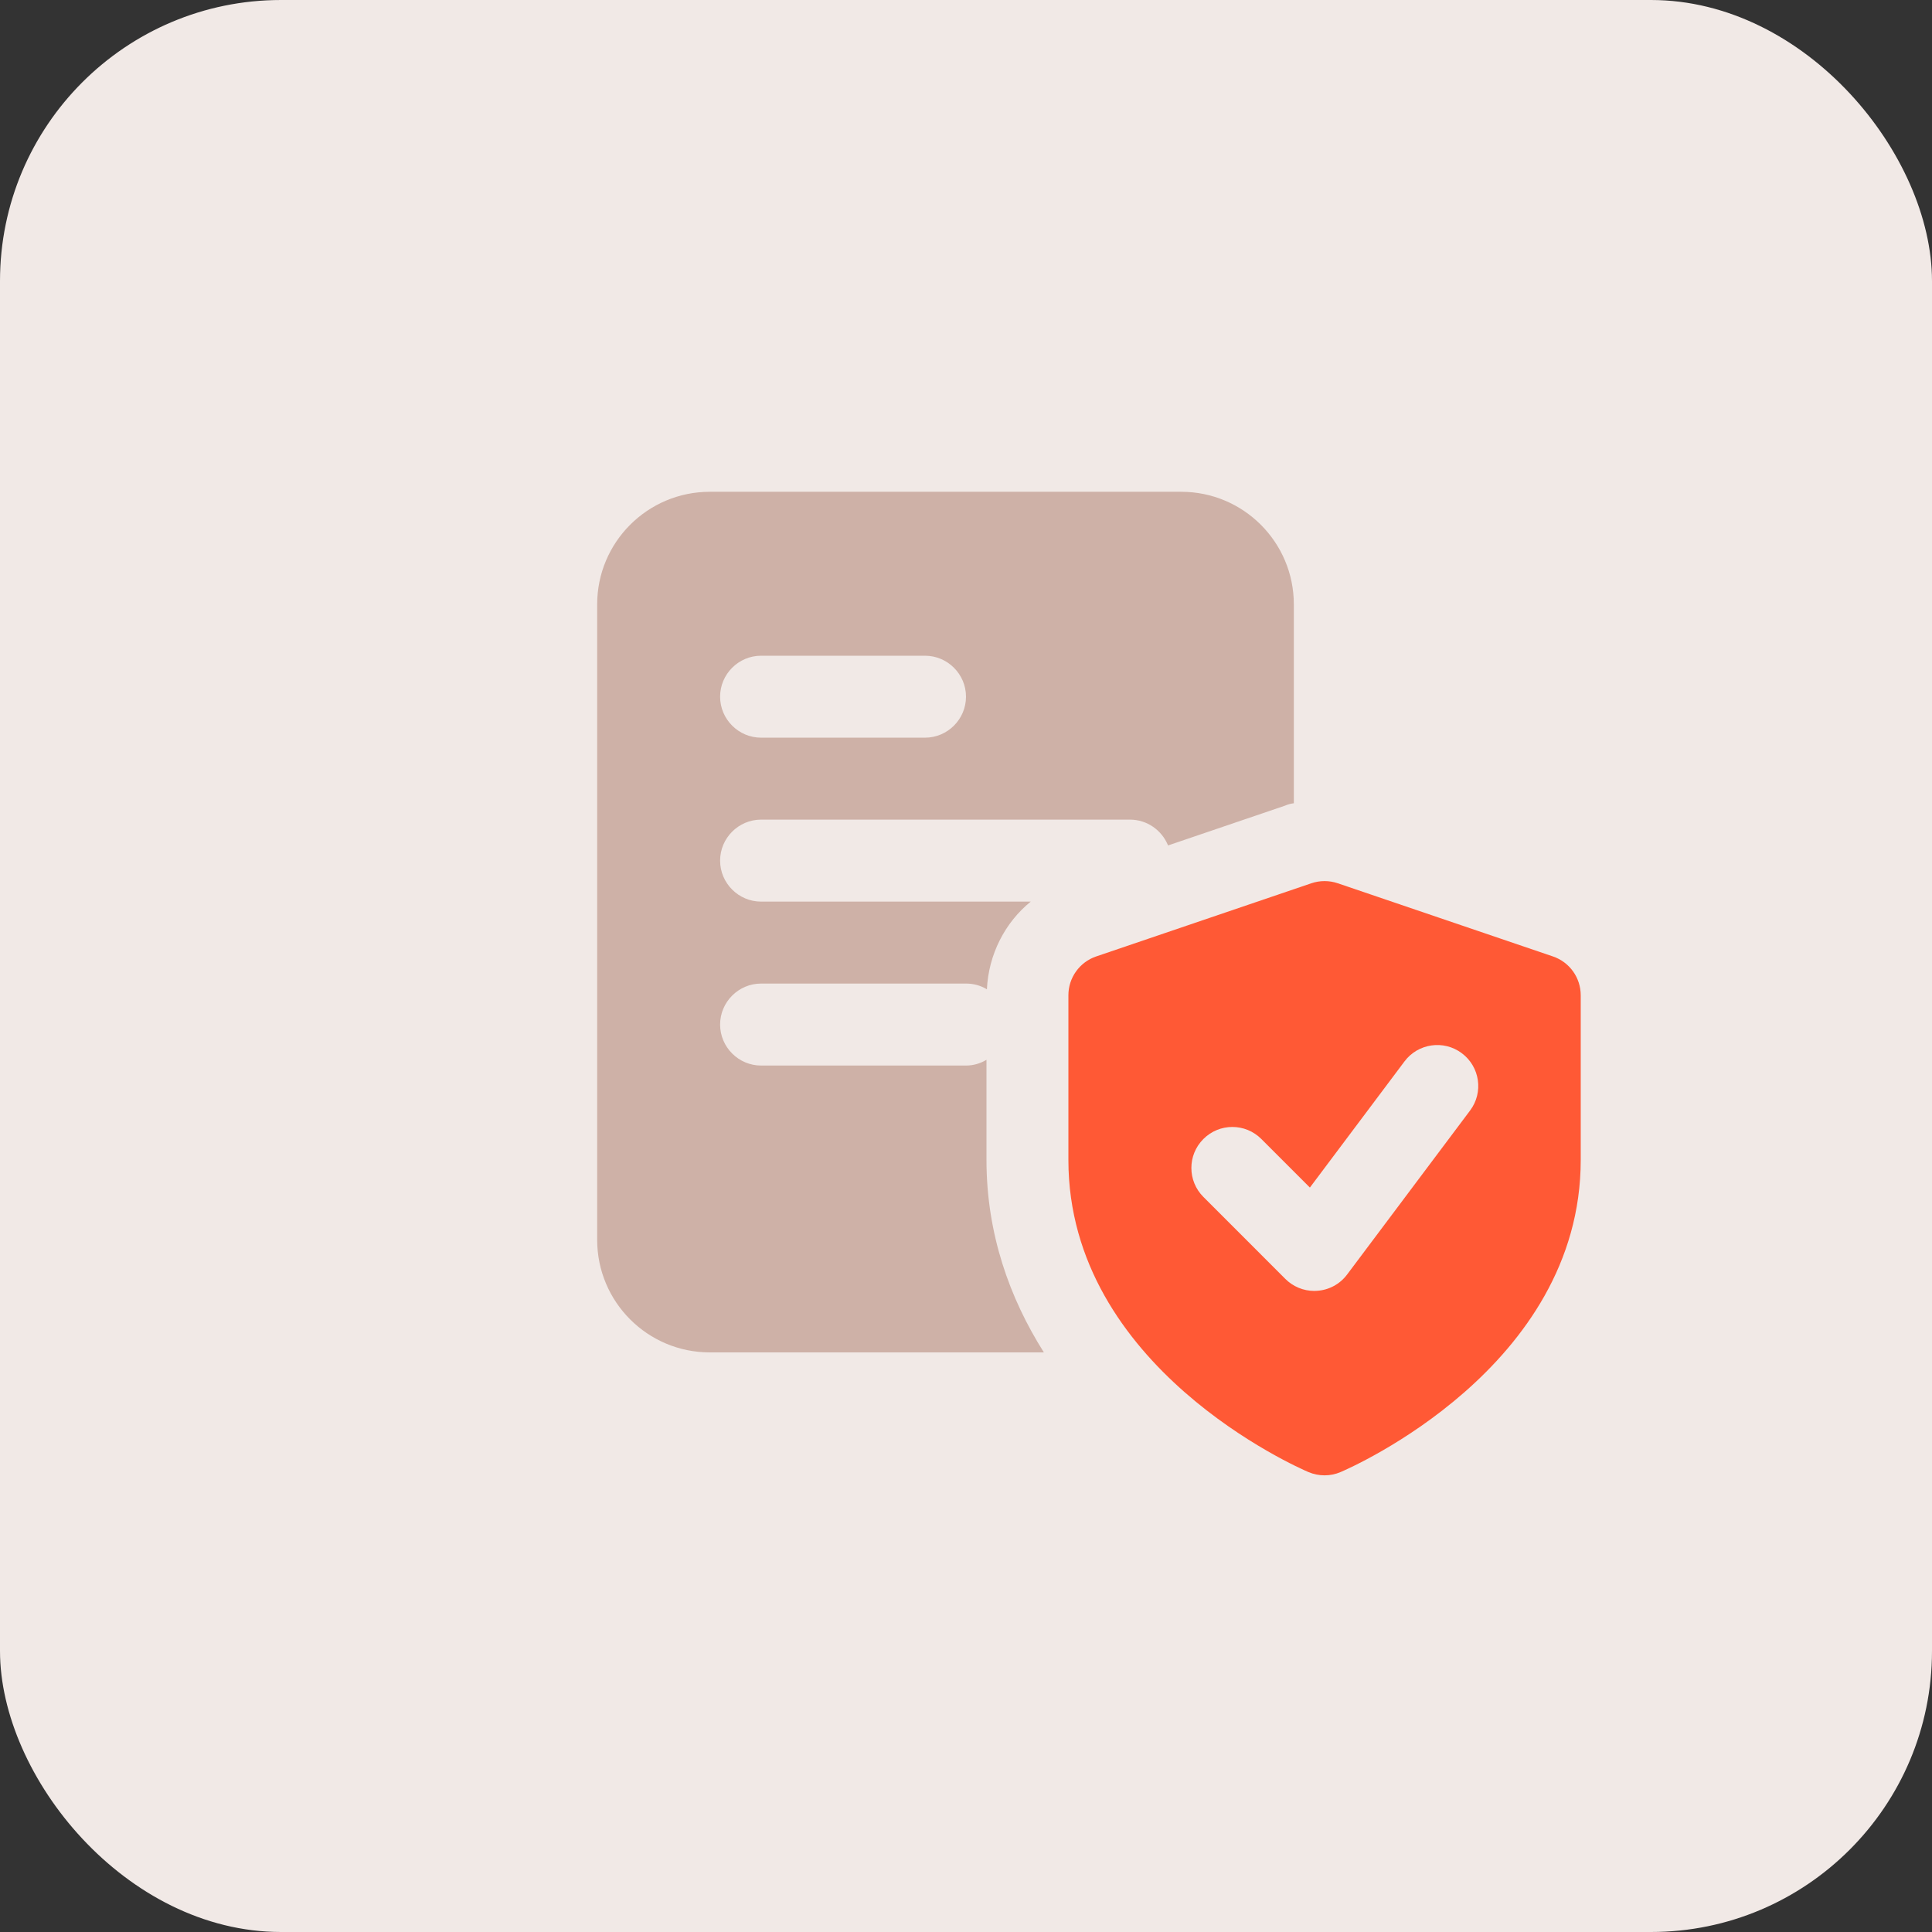
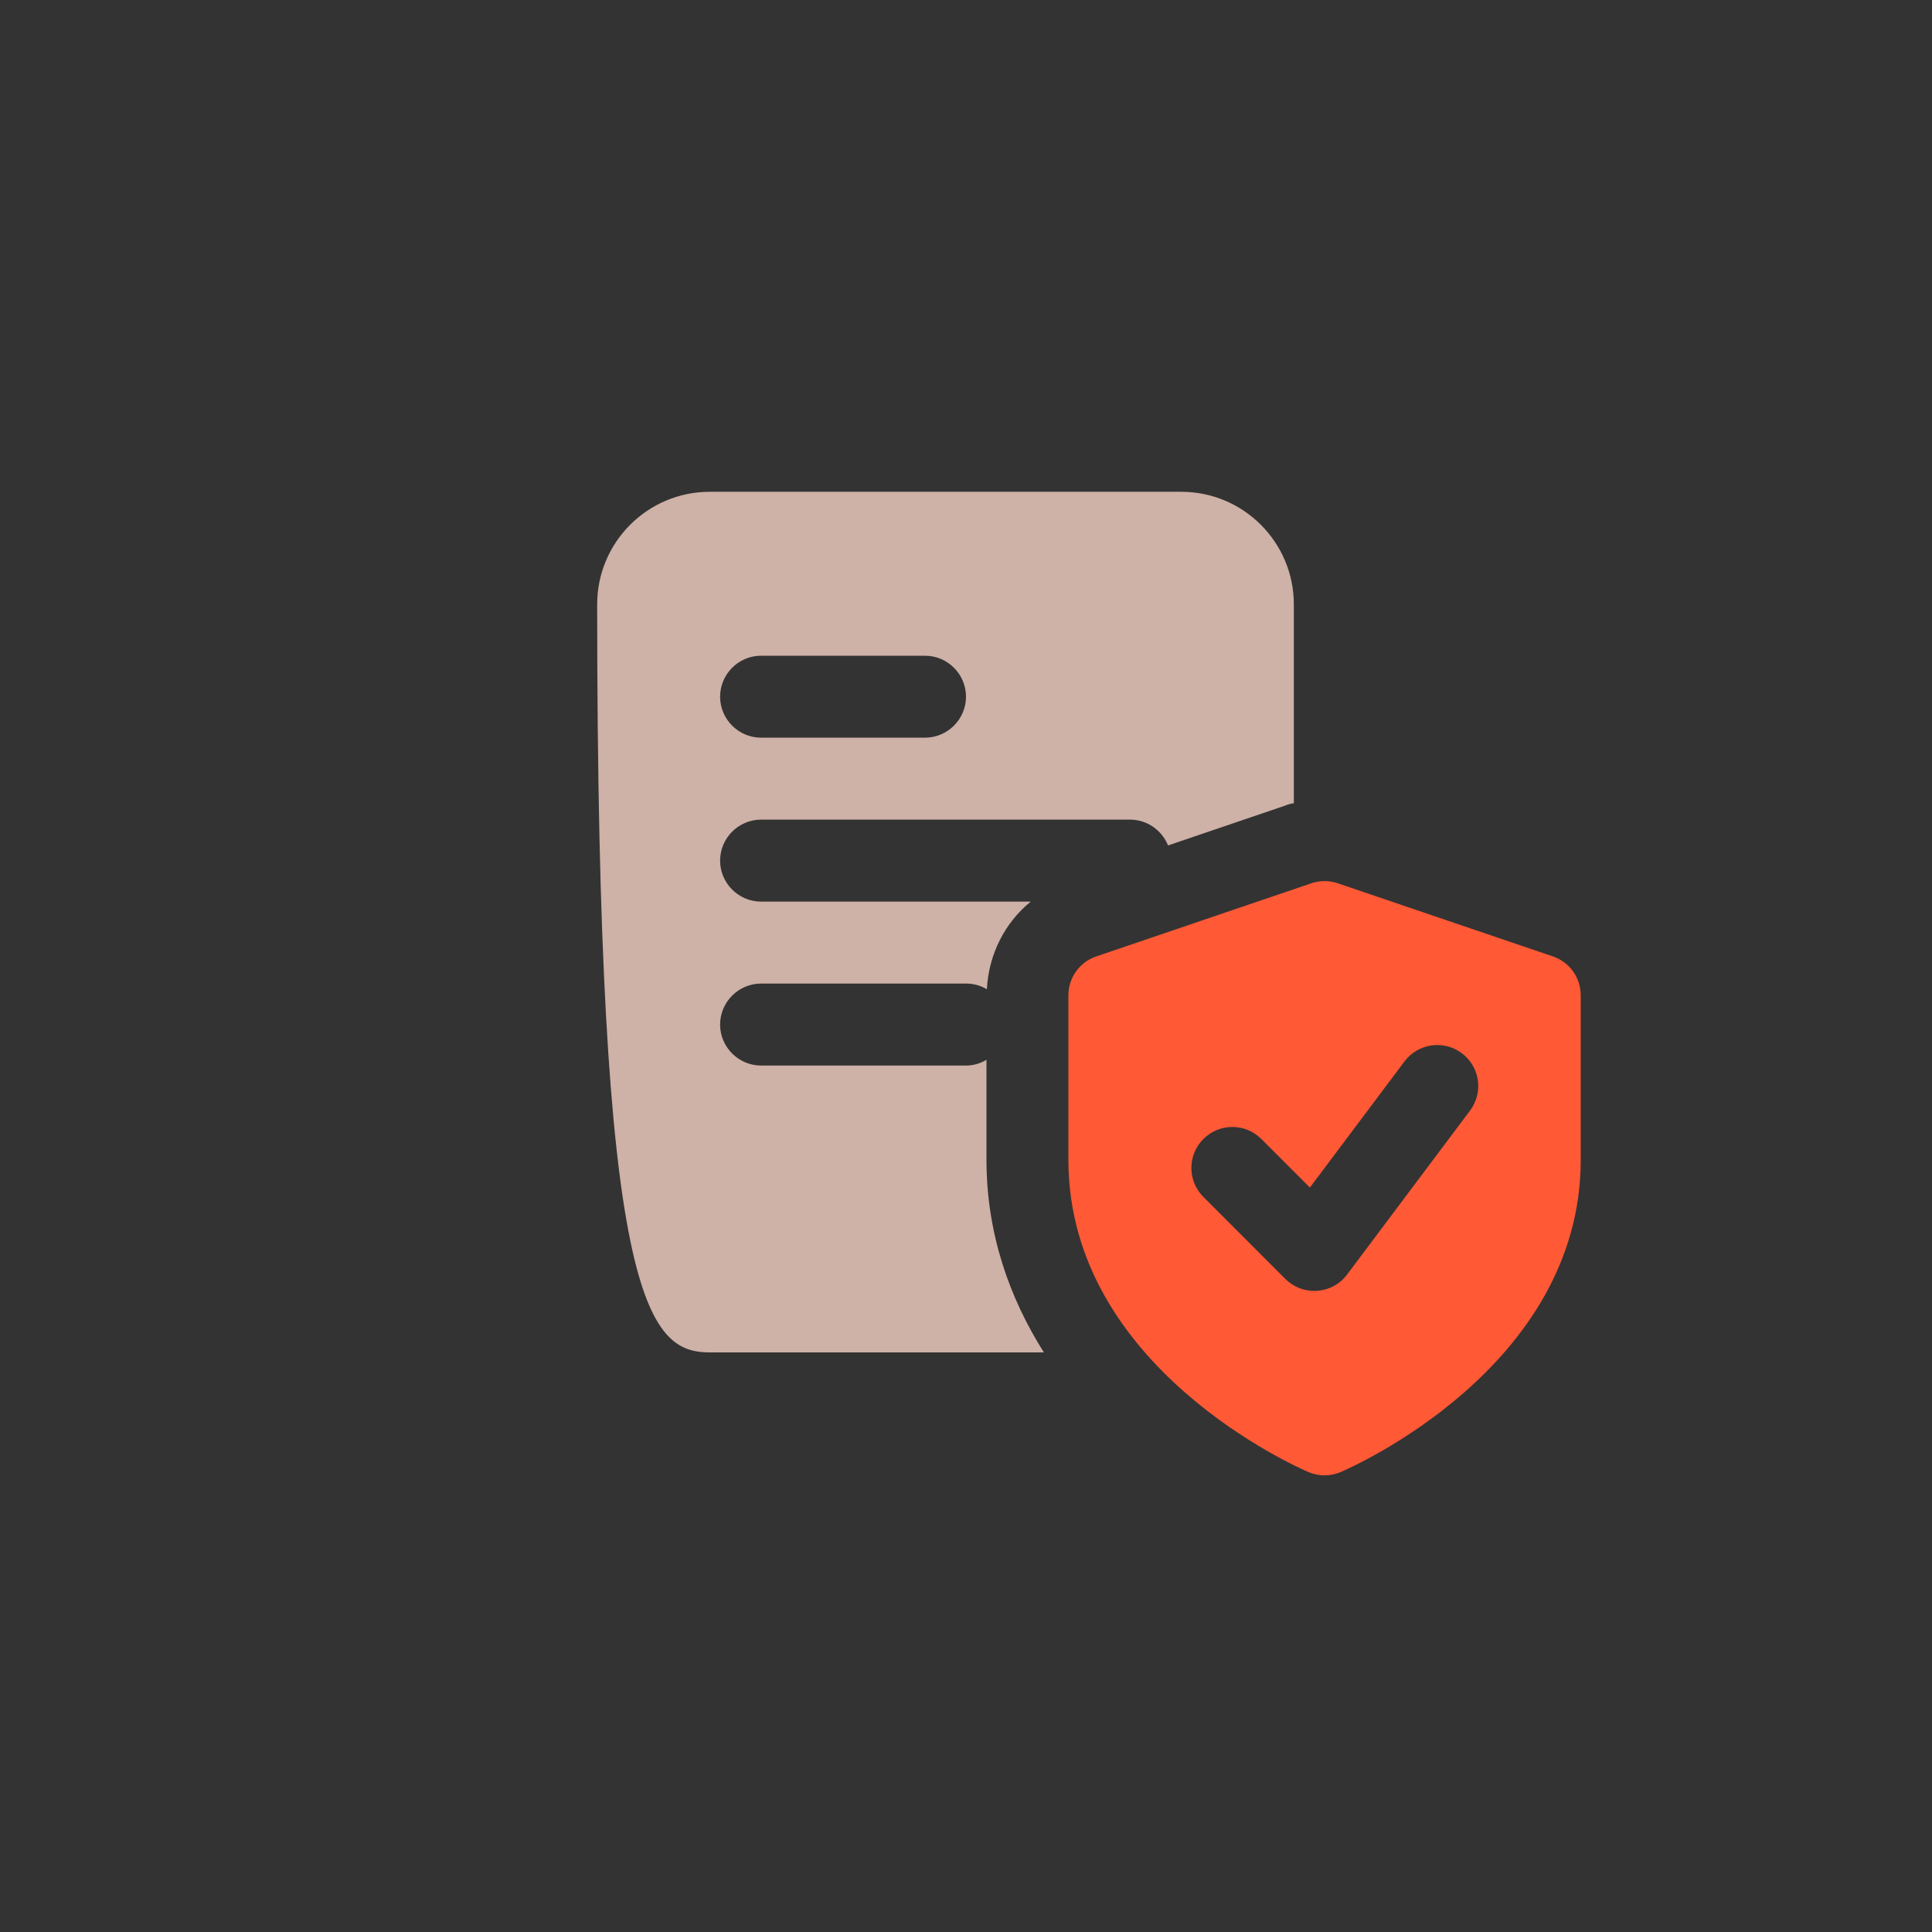
<svg xmlns="http://www.w3.org/2000/svg" width="55" height="55" viewBox="0 0 55 55" fill="none">
  <rect x="0" y="0" width="55" height="55" fill="#333333" stroke="none" />
-   <rect width="55" height="55" rx="8" fill="#F1E9E6" />
-   <path d="M33.625 14H20.208C18.435 14 17 15.435 17 17.208V35.292C17 37.065 18.435 38.5 20.208 38.5H29.717C28.737 36.949 28.083 35.117 28.083 33.017V30.17C27.908 30.275 27.71 30.334 27.5 30.334H21.667C21.025 30.334 20.5 29.808 20.5 29.167C20.5 28.525 21.025 28 21.667 28H27.5C27.722 28 27.92 28.058 28.095 28.163C28.142 27.172 28.608 26.262 29.343 25.667H21.667C21.025 25.667 20.5 25.142 20.5 24.5C20.5 23.858 21.025 23.333 21.667 23.333H32.167C32.657 23.333 33.077 23.637 33.252 24.068L36.577 22.937C36.658 22.902 36.74 22.878 36.833 22.867V17.208C36.833 15.435 35.398 14 33.625 14ZM26.333 21H21.667C21.025 21 20.5 20.475 20.5 19.833C20.5 19.192 21.025 18.667 21.667 18.667H26.333C26.975 18.667 27.5 19.192 27.5 19.833C27.5 20.475 26.975 21 26.333 21Z" fill="#CEB1A7" />
+   <path d="M33.625 14H20.208C18.435 14 17 15.435 17 17.208C17 37.065 18.435 38.5 20.208 38.5H29.717C28.737 36.949 28.083 35.117 28.083 33.017V30.17C27.908 30.275 27.71 30.334 27.5 30.334H21.667C21.025 30.334 20.5 29.808 20.5 29.167C20.5 28.525 21.025 28 21.667 28H27.5C27.722 28 27.92 28.058 28.095 28.163C28.142 27.172 28.608 26.262 29.343 25.667H21.667C21.025 25.667 20.5 25.142 20.5 24.5C20.5 23.858 21.025 23.333 21.667 23.333H32.167C32.657 23.333 33.077 23.637 33.252 24.068L36.577 22.937C36.658 22.902 36.74 22.878 36.833 22.867V17.208C36.833 15.435 35.398 14 33.625 14ZM26.333 21H21.667C21.025 21 20.5 20.475 20.5 19.833C20.5 19.192 21.025 18.667 21.667 18.667H26.333C26.975 18.667 27.5 19.192 27.5 19.833C27.5 20.475 26.975 21 26.333 21Z" fill="#CEB1A7" />
  <path d="M44.209 27.228L38.084 25.145C37.84 25.062 37.575 25.062 37.331 25.145L31.206 27.228C30.733 27.389 30.415 27.834 30.415 28.333V33.021C30.415 38.932 36.971 41.788 37.249 41.907C37.396 41.969 37.553 42 37.708 42C37.863 42 38.019 41.969 38.165 41.906C38.444 41.787 45 38.932 45 33.021V28.333C45 27.833 44.682 27.389 44.209 27.228ZM41.849 31.616L38.349 36.283C38.147 36.554 37.837 36.723 37.499 36.746C37.471 36.748 37.443 36.75 37.416 36.75C37.107 36.75 36.811 36.628 36.591 36.408L34.258 34.074C33.802 33.618 33.802 32.881 34.258 32.425C34.714 31.968 35.452 31.968 35.908 32.425L37.29 33.807L39.983 30.216C40.369 29.702 41.1 29.596 41.615 29.983C42.132 30.369 42.237 31.101 41.849 31.616Z" fill="#FF5935" />
</svg>